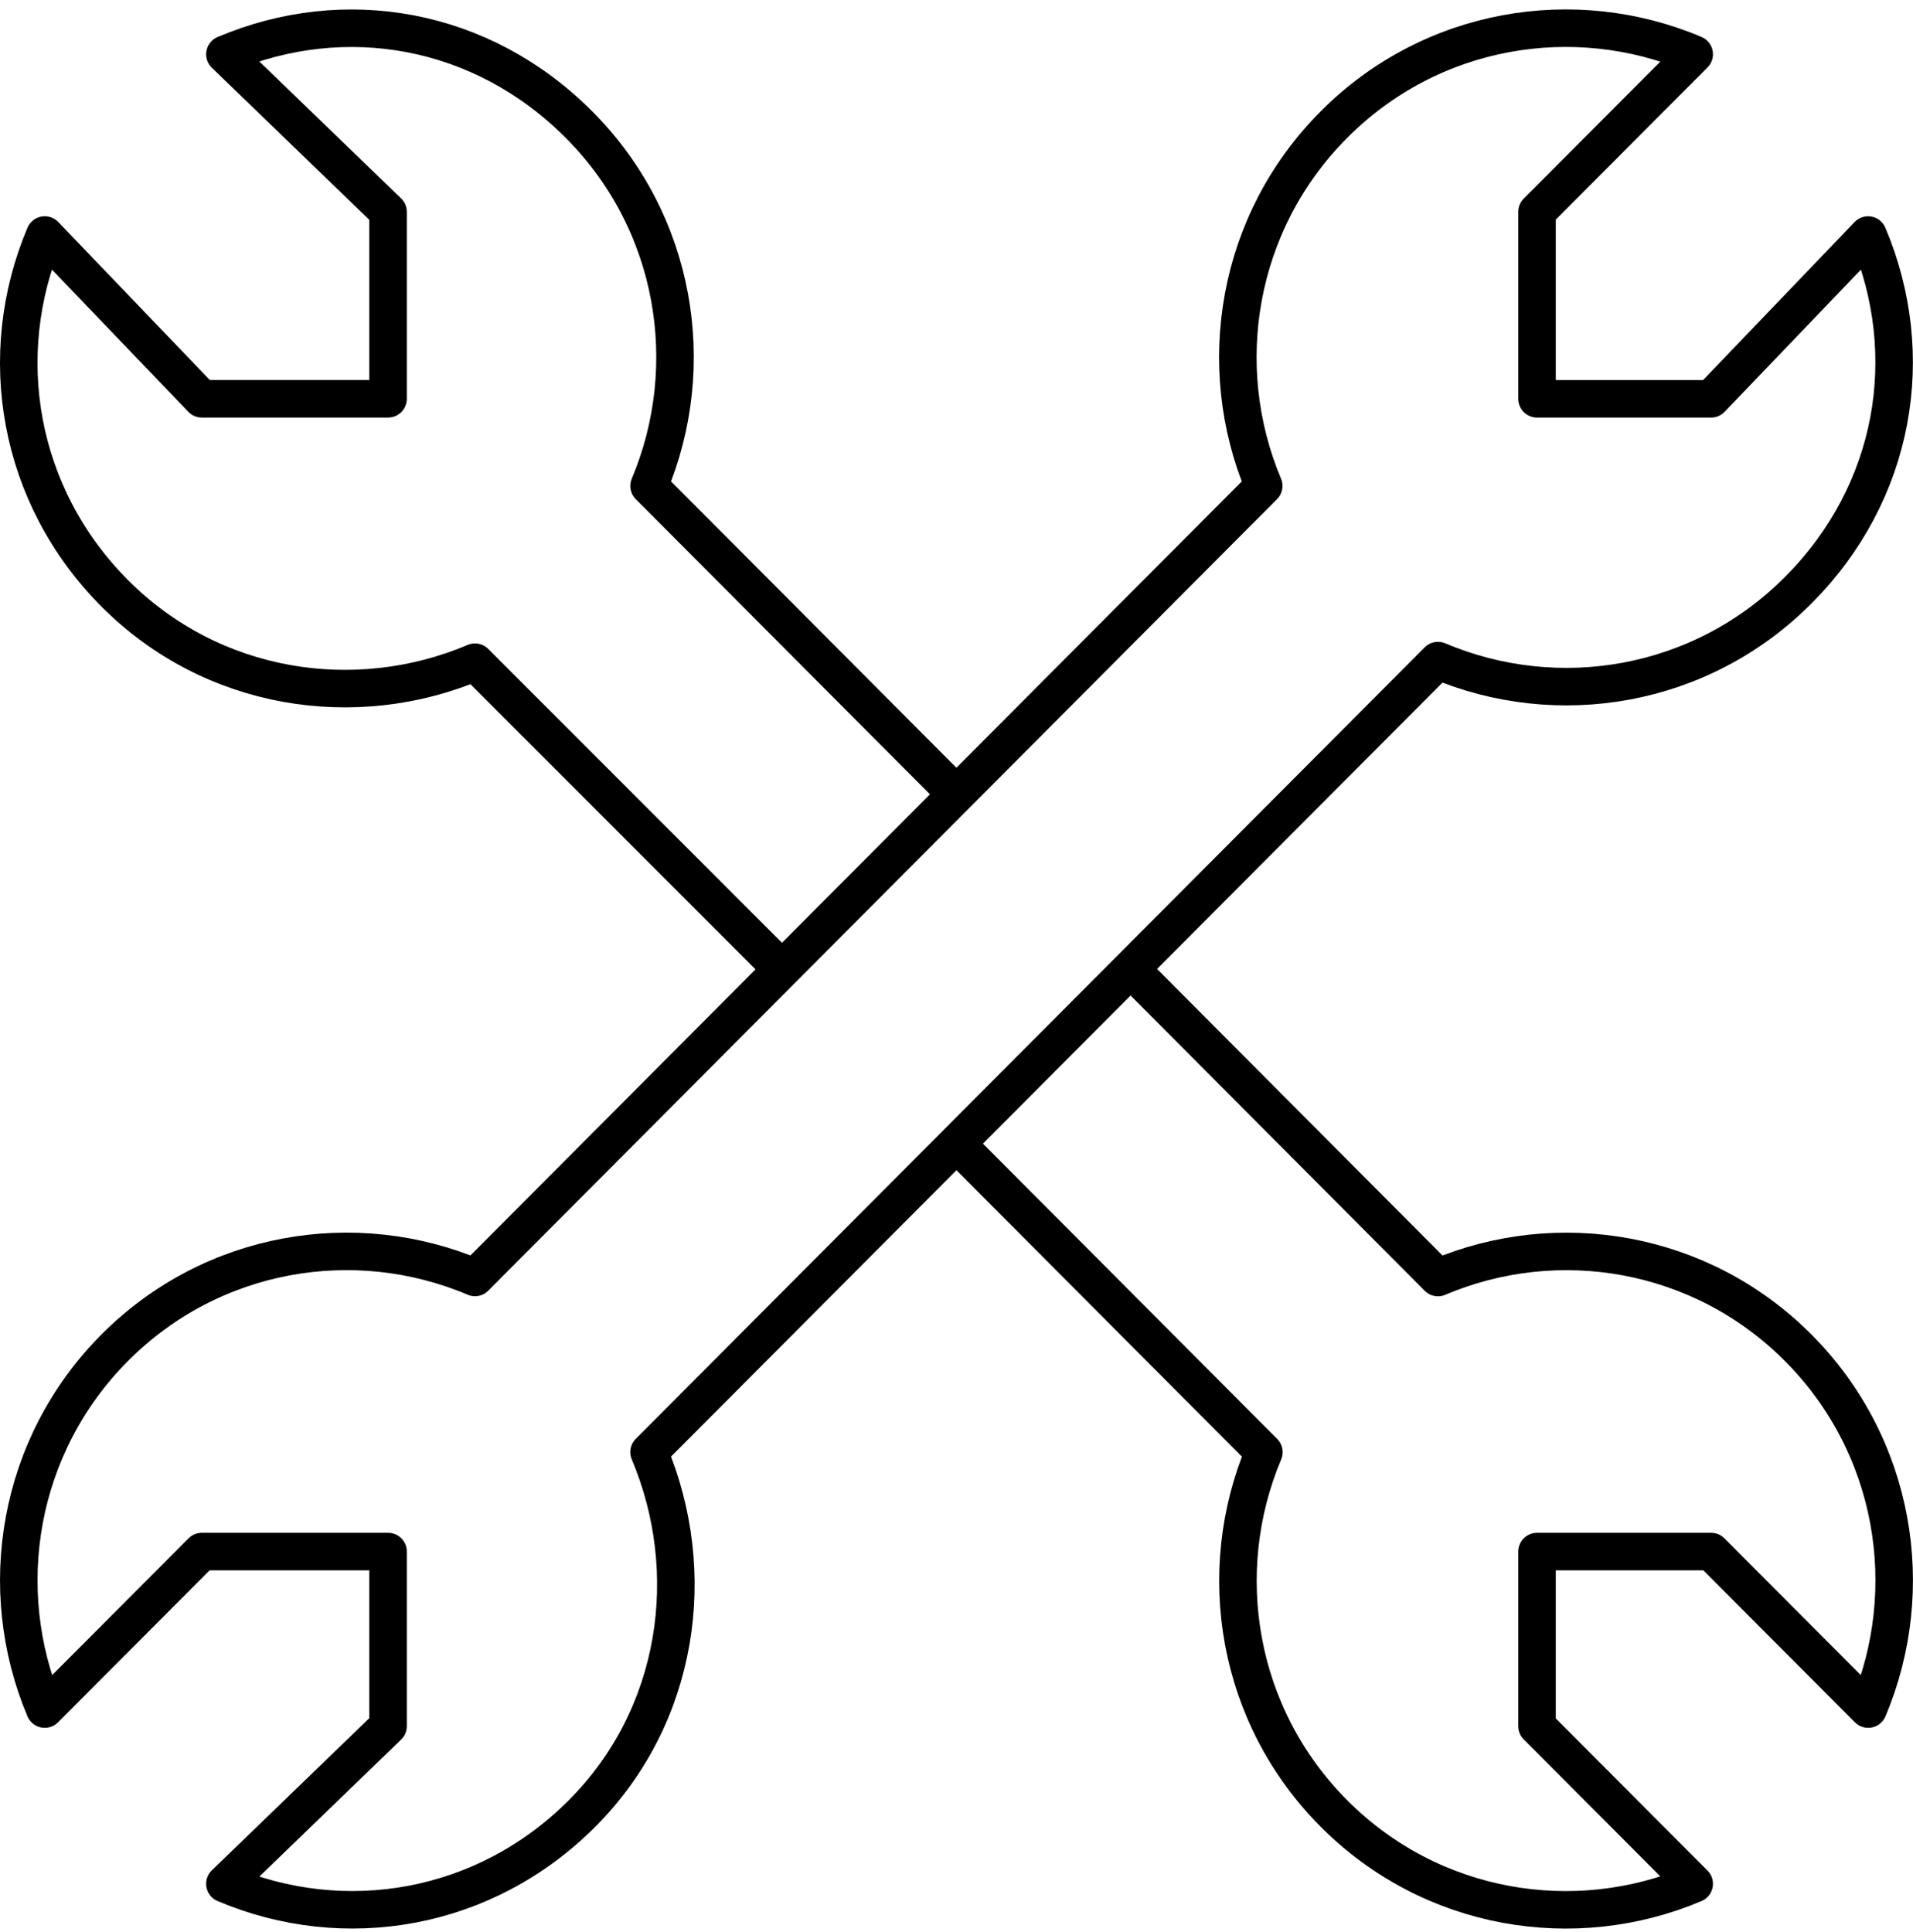
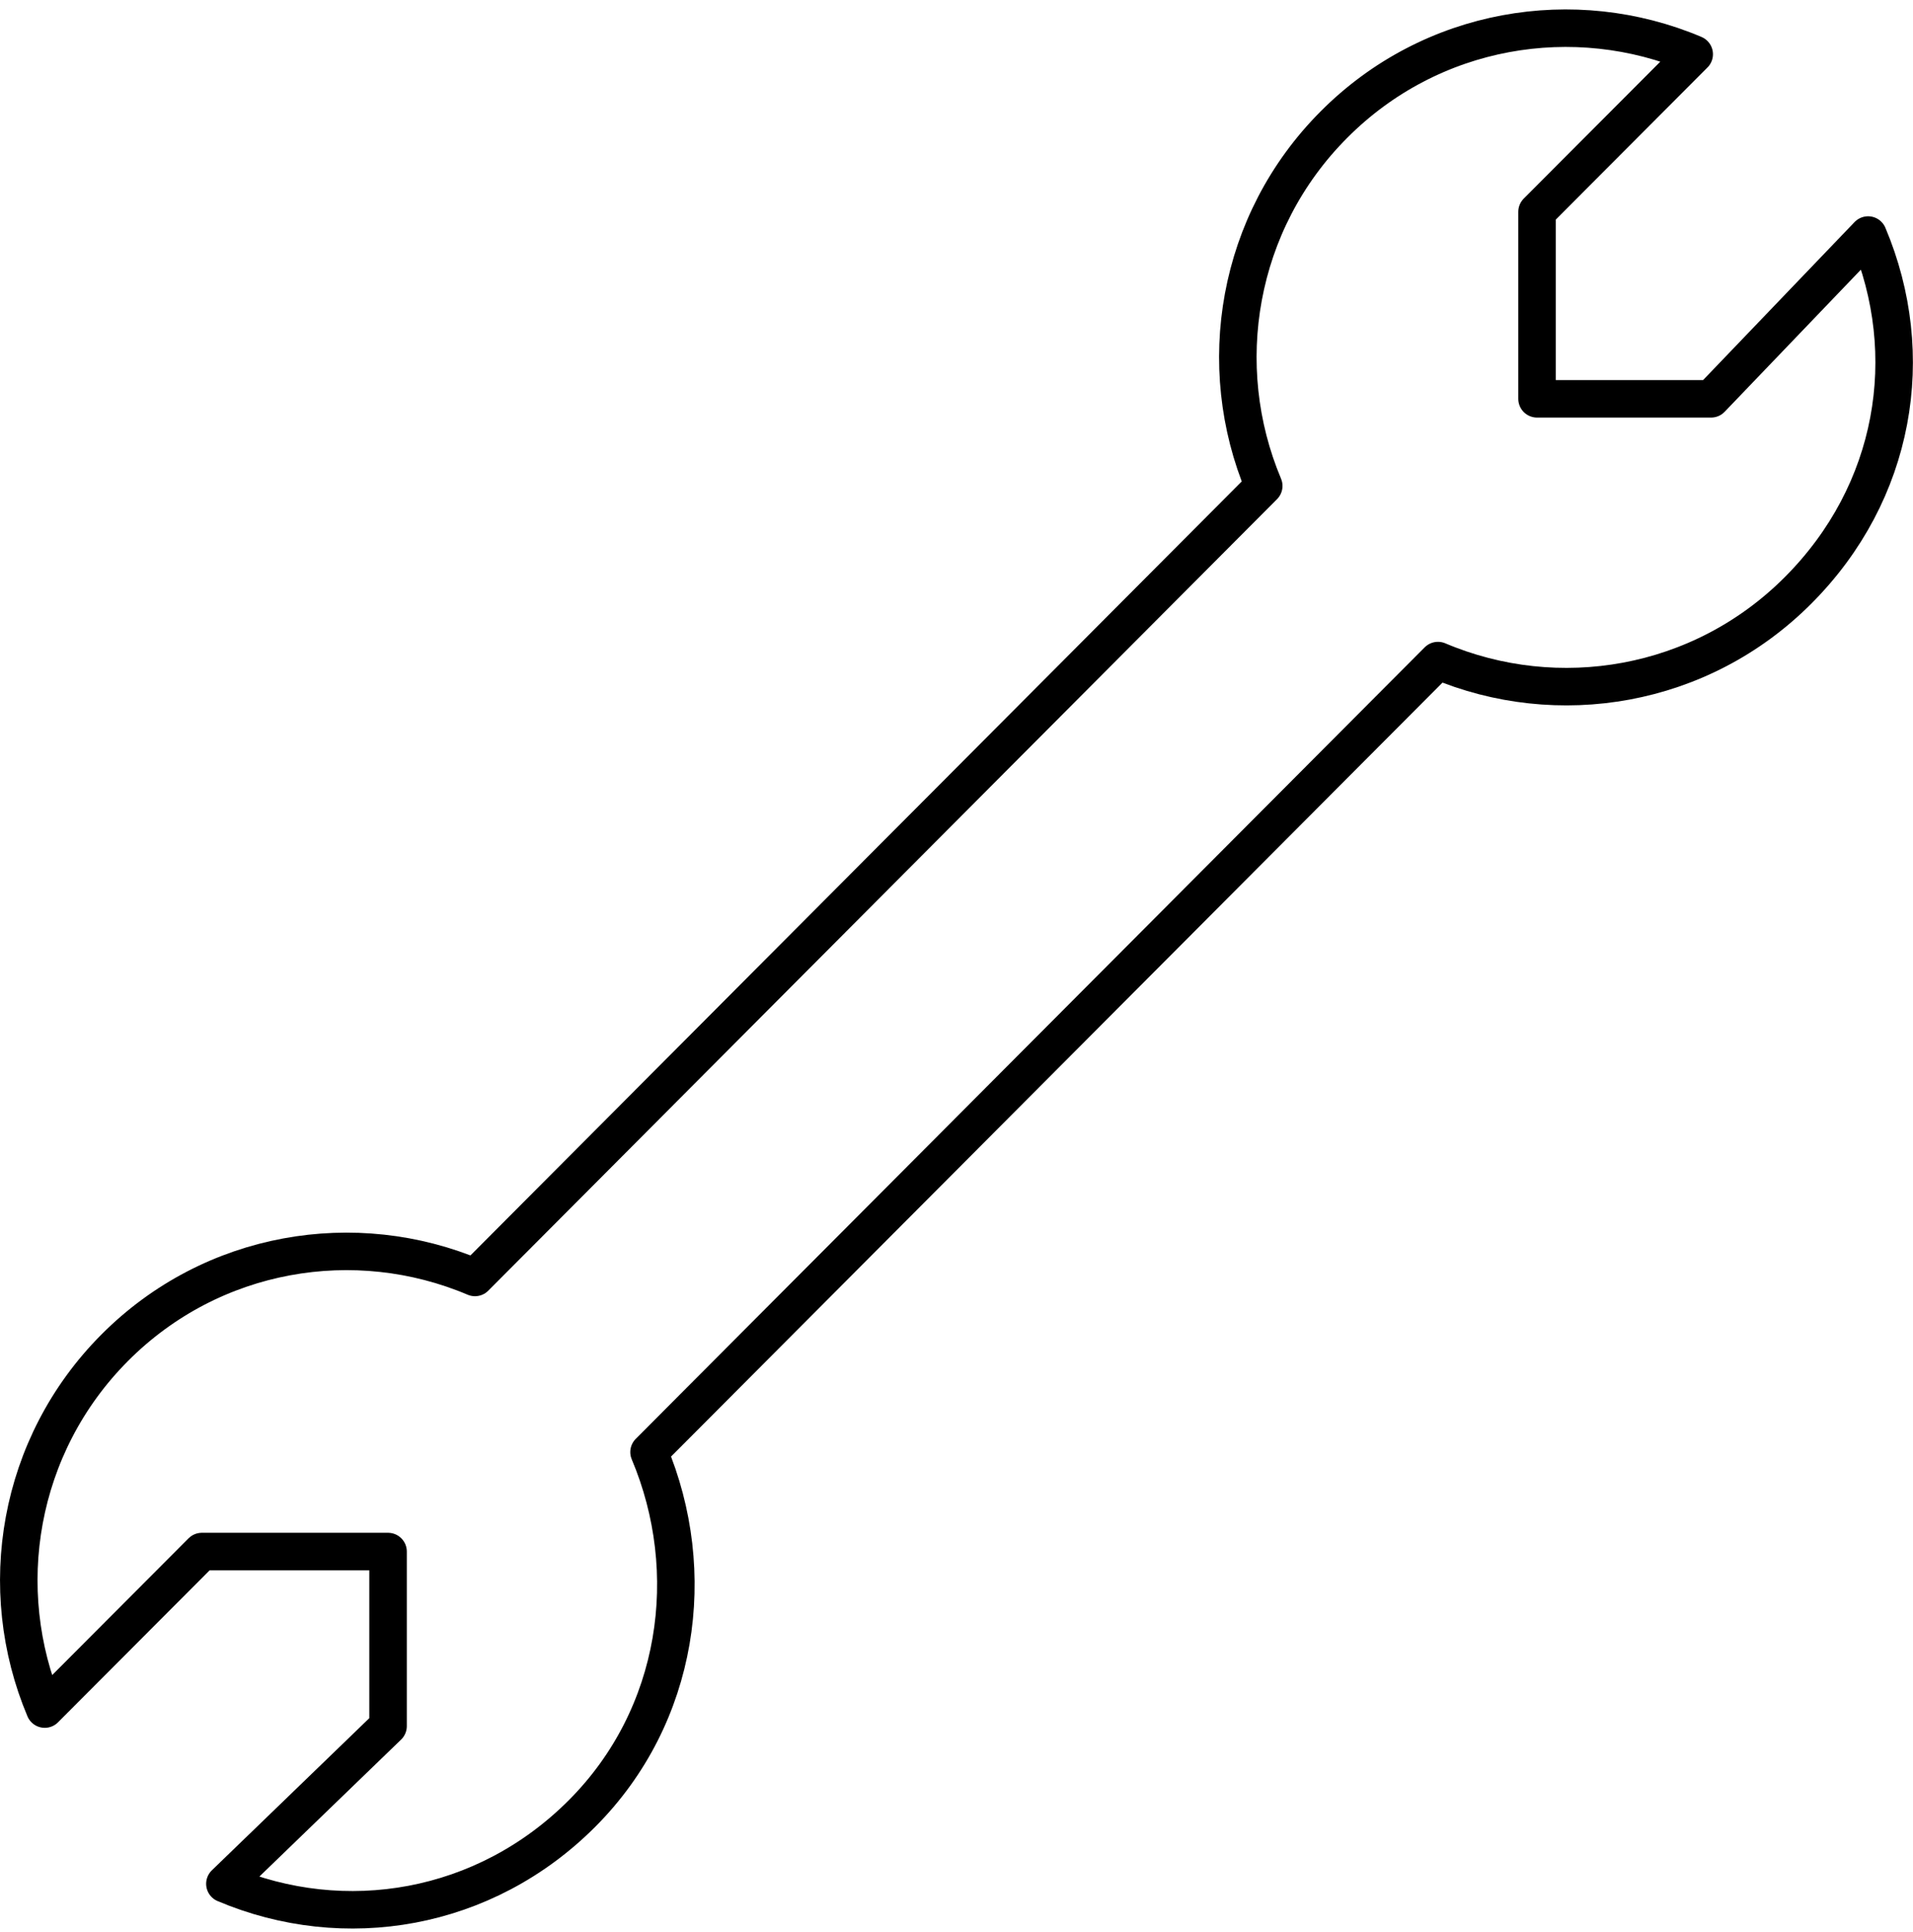
<svg xmlns="http://www.w3.org/2000/svg" width="102px" height="103px" viewBox="0 0 102 103" version="1.1">
  <title>Stroke 829 + Stroke 830 + Stroke 831</title>
  <desc>Created with Sketch.</desc>
  <defs />
  <g id="Page-1" stroke="none" stroke-width="1" fill="none" fill-rule="evenodd" stroke-linejoin="round">
    <g id="Stroke-829-+-Stroke-830-+-Stroke-831" transform="translate(1, 1)" stroke-width="2" stroke="#000000">
      <g id="Group-3">
        <path d="M33.606,76.43 L75.672,34.224 C82.044,36.928 89.68,35.69 94.878,30.474 C100.072,25.267 101.306,17.926 98.606,11.533 L90.235,20.266 L80.954,20.266 L80.954,10.295 L89.334,1.892 C82.954,-0.813 75.313,0.43 70.123,5.646 C64.929,10.853 63.691,18.519 66.382,24.911 L24.325,67.118 C17.953,64.413 10.313,65.651 5.119,70.863 C-0.071,76.075 -1.31,83.741 1.386,90.133 L9.762,81.734 L19.691,81.734 L19.691,91.042 L10.991,99.45 C17.367,102.15 24.841,100.908 30.035,95.7 C35.23,90.493 36.302,82.823 33.606,76.43 L33.606,76.43 Z" id="Stroke-829" />
-         <path d="M49.994,41.353 L33.607,24.91 C36.302,18.517 35.068,10.852 29.87,5.644 C24.68,0.433 17.367,-0.81 10.992,1.895 L19.691,10.298 L19.691,20.265 L9.762,20.265 L1.386,11.532 C-1.313,17.925 -0.071,25.428 5.119,30.64 C10.313,35.851 17.954,37.011 24.325,34.31 L40.717,50.709" id="Stroke-830" />
-         <path d="M49.994,59.978 L66.391,76.434 C63.696,82.827 64.93,90.493 70.128,95.704 C75.318,100.916 82.959,102.15 89.334,99.45 L80.954,91.046 L80.954,81.734 L90.236,81.734 L98.611,90.133 C101.311,83.74 100.068,76.079 94.879,70.867 C89.684,65.655 82.044,64.413 75.673,67.122 L59.285,50.67" id="Stroke-831" />
      </g>
    </g>
  </g>
</svg>